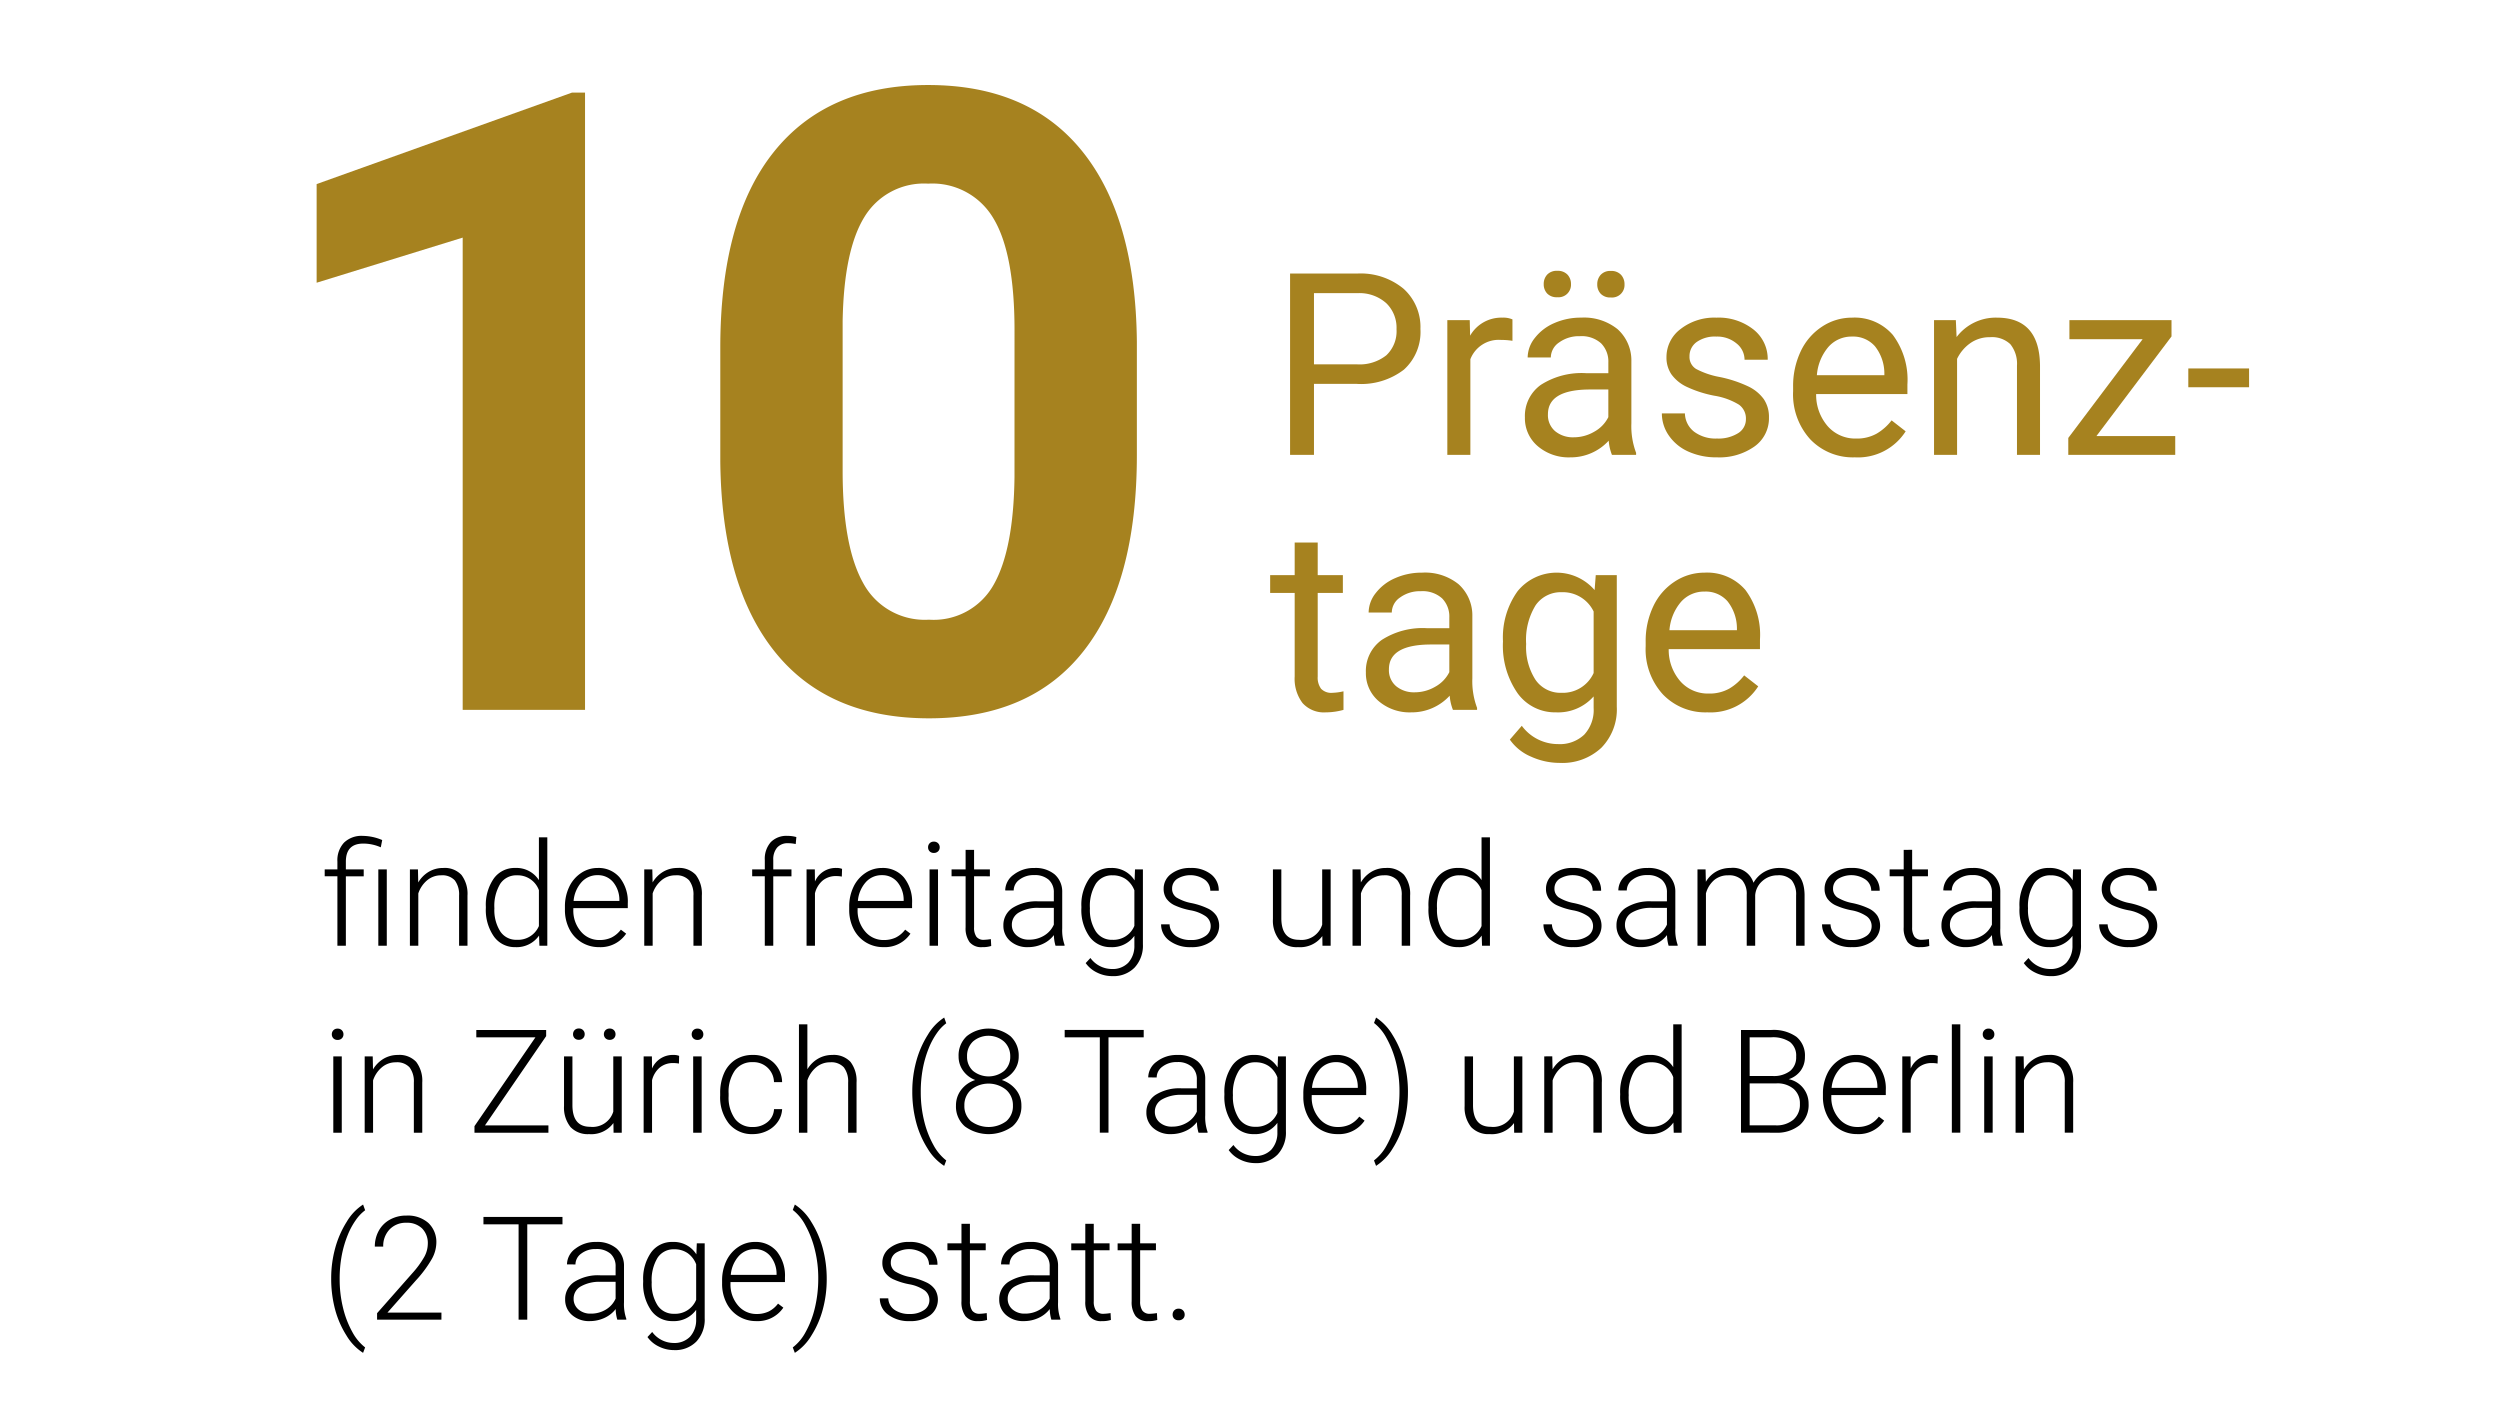
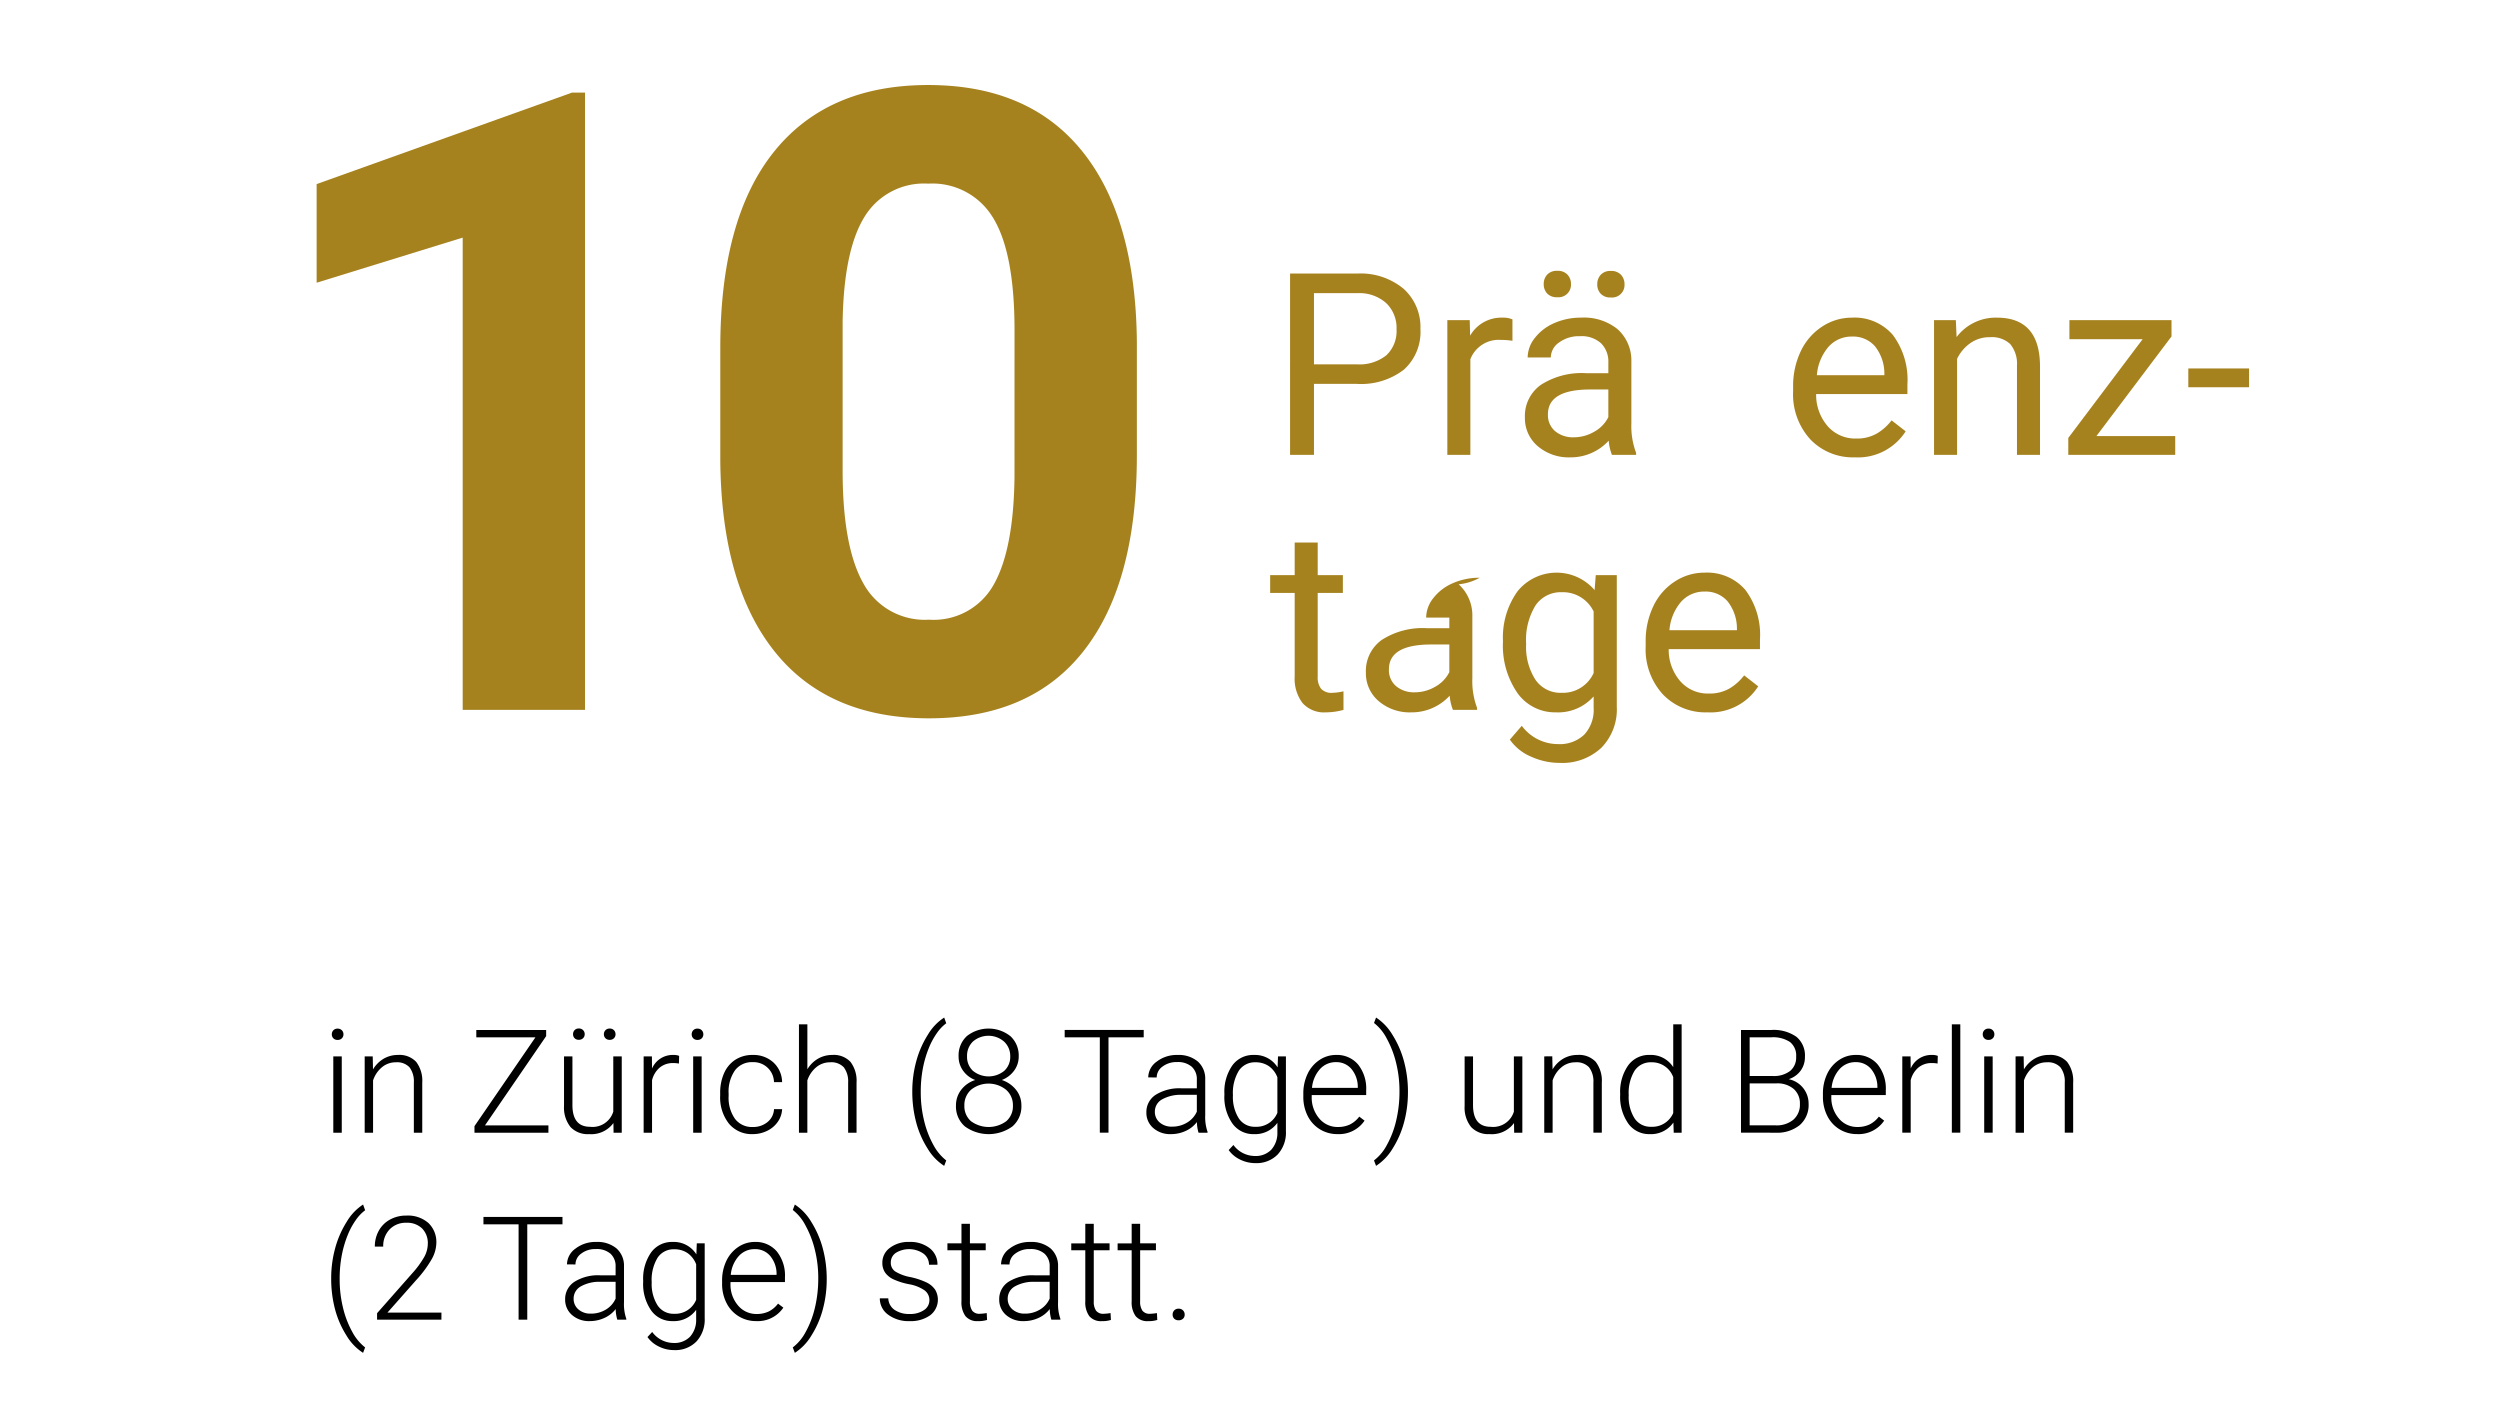
<svg xmlns="http://www.w3.org/2000/svg" id="Ebene_1" data-name="Ebene 1" viewBox="0 0 226.772 127.559">
  <defs>
    <style>.cls-1{fill:#a6821f;}</style>
  </defs>
  <title>cas-dce_</title>
  <path class="cls-1" d="M53.068,64.391H41.97V21.554l-13.248,4.091V16.697L51.878,8.402h1.19Z" />
  <path class="cls-1" d="M103.124,41.273q0,11.597-4.8,17.741-4.801,6.144-14.055,6.144-9.14,0-13.978-6.028Q65.452,53.102,65.337,41.85v-10.292q0-11.711,4.858-17.779,4.857-6.067,13.997-6.067,9.138,0,13.978,6.01,4.839,6.01,4.954,17.262ZM92.026,29.958q0-6.957-1.901-10.128a6.423,6.423,0,0,0-5.933-3.172,6.311,6.311,0,0,0-5.779,3.018q-1.863,3.018-1.978,9.437V42.72q0,6.841,1.862,10.167a6.337,6.337,0,0,0,5.971,3.324,6.233,6.233,0,0,0,5.875-3.189q1.804-3.19,1.881-9.764Z" />
-   <path d="M30.605,85.786V79.488h-1.152v-.627h1.152v-.71a2.345,2.345,0,0,1,.602-1.718,2.273,2.273,0,0,1,1.696-.611,4.59,4.59,0,0,1,1.766.378l-.128.659a3.95,3.95,0,0,0-1.587-.339q-1.581,0-1.581,1.645v.698H32.992v.627H31.373v6.298Zm4.48,0h-.768V78.861h.768Zm2.827-6.925.026,1.184a2.749,2.749,0,0,1,.973-.976,2.528,2.528,0,0,1,1.286-.336,2.077,2.077,0,0,1,1.658.627,2.83,2.83,0,0,1,.55,1.882v4.544h-.762V81.235A2.116,2.116,0,0,0,41.25,79.853a1.542,1.542,0,0,0-1.238-.454,1.937,1.937,0,0,0-1.258.445,2.606,2.606,0,0,0-.81,1.2v4.742h-.762V78.861Zm6.159,3.398a4.174,4.174,0,0,1,.72-2.57,2.318,2.318,0,0,1,1.955-.957,2.408,2.408,0,0,1,2.138,1.107V75.955h.762v9.831h-.717l-.032-.922a2.473,2.473,0,0,1-2.163,1.05,2.309,2.309,0,0,1-1.93-.963,4.195,4.195,0,0,1-.733-2.602Zm.774.134a3.61,3.61,0,0,0,.531,2.09,1.718,1.718,0,0,0,1.498.765,2.061,2.061,0,0,0,2.01-1.248V80.749a2.046,2.046,0,0,0-1.997-1.35,1.739,1.739,0,0,0-1.504.758A3.859,3.859,0,0,0,44.846,82.394Zm11.953,2.298A2.794,2.794,0,0,1,54.348,85.914a3.005,3.005,0,0,1-1.597-.435,2.965,2.965,0,0,1-1.11-1.213,3.78,3.78,0,0,1-.397-1.744v-.275a4.074,4.074,0,0,1,.387-1.798,3.081,3.081,0,0,1,1.078-1.258,2.661,2.661,0,0,1,1.498-.458,2.501,2.501,0,0,1,2,.861,3.492,3.492,0,0,1,.739,2.352v.429H52.006v.147a2.899,2.899,0,0,0,.675,1.962,2.148,2.148,0,0,0,1.699.784,2.494,2.494,0,0,0,1.085-.224,2.405,2.405,0,0,0,.854-.717l.48.365Zm-2.592-5.306a1.915,1.915,0,0,0-1.456.634,2.927,2.927,0,0,0-.72,1.702h4.154v-.083a2.542,2.542,0,0,0-.57-1.626A1.765,1.765,0,0,0,54.207,79.386Zm4.965-.525.026,1.184a2.75,2.75,0,0,1,.973-.976,2.528,2.528,0,0,1,1.286-.336,2.077,2.077,0,0,1,1.658.627,2.83,2.83,0,0,1,.55,1.882v4.544h-.762V81.235a2.116,2.116,0,0,0-.394-1.382,1.542,1.542,0,0,0-1.238-.454,1.937,1.937,0,0,0-1.258.445,2.606,2.606,0,0,0-.81,1.2v4.742h-.762V78.861Zm10.202,6.925V79.488H68.229v-.627h1.146v-.838a2.279,2.279,0,0,1,.541-1.632,1.979,1.979,0,0,1,1.507-.57,2.952,2.952,0,0,1,.813.108l-.058.635a2.987,2.987,0,0,0-.698-.077,1.252,1.252,0,0,0-.986.395,1.627,1.627,0,0,0-.352,1.12v.86h1.651v.627H70.142v6.298Zm6.988-6.272a2.869,2.869,0,0,0-.518-.045,1.871,1.871,0,0,0-1.213.4A2.191,2.191,0,0,0,73.924,81.031v4.755h-.762V78.861h.749l.013,1.101a2.037,2.037,0,0,1,1.952-1.229,1.261,1.261,0,0,1,.506.083Zm6.224,5.178a2.794,2.794,0,0,1-2.451,1.222,3.005,3.005,0,0,1-1.597-.435A2.965,2.965,0,0,1,77.428,84.266a3.78,3.78,0,0,1-.397-1.744v-.275a4.074,4.074,0,0,1,.387-1.798,3.081,3.081,0,0,1,1.078-1.258,2.661,2.661,0,0,1,1.498-.458,2.501,2.501,0,0,1,2,.861,3.492,3.492,0,0,1,.739,2.352v.429H77.793v.147a2.899,2.899,0,0,0,.675,1.962,2.148,2.148,0,0,0,1.699.784,2.494,2.494,0,0,0,1.085-.224,2.405,2.405,0,0,0,.854-.717l.48.365Zm-2.592-5.306a1.914,1.914,0,0,0-1.456.634,2.927,2.927,0,0,0-.72,1.702h4.154v-.083a2.542,2.542,0,0,0-.57-1.626A1.765,1.765,0,0,0,79.994,79.386Zm4.191-2.525a.513.513,0,0,1,.141-.366.502.502,0,0,1,.384-.15.513.513,0,0,1,.387.15.507.507,0,0,1,.144.366.496.496,0,0,1-.144.362.518.518,0,0,1-.387.146.507.507,0,0,1-.384-.146A.502.502,0,0,1,84.185,76.861Zm.902,8.925h-.768V78.861h.768ZM88.357,77.088v1.773h1.434v.627H88.357v4.62a1.446,1.446,0,0,0,.208.859.806.806,0,0,0,.694.282,4.761,4.761,0,0,0,.621-.064l.032.622a2.505,2.505,0,0,1-.819.108,1.366,1.366,0,0,1-1.146-.458,2.153,2.153,0,0,1-.358-1.347V79.488H86.315v-.627H87.589V77.088ZM95.745,85.786a3.621,3.621,0,0,1-.147-.966,2.67,2.67,0,0,1-1.027.81,3.147,3.147,0,0,1-1.322.285,2.321,2.321,0,0,1-1.616-.557,1.814,1.814,0,0,1-.618-1.408,1.853,1.853,0,0,1,.842-1.6,4.044,4.044,0,0,1,2.346-.589h1.389v-.787a1.517,1.517,0,0,0-.458-1.168,1.892,1.892,0,0,0-1.334-.426,2.089,2.089,0,0,0-1.325.41,1.217,1.217,0,0,0-.525.986l-.768-.006a1.781,1.781,0,0,1,.768-1.43,2.957,2.957,0,0,1,1.888-.605,2.698,2.698,0,0,1,1.827.579,2.079,2.079,0,0,1,.688,1.616V84.205a4.064,4.064,0,0,0,.211,1.504v.077Zm-2.406-.55a2.571,2.571,0,0,0,1.373-.371,2.184,2.184,0,0,0,.88-.992V82.349H94.222a3.432,3.432,0,0,0-1.792.419,1.258,1.258,0,0,0-.646,1.117,1.238,1.238,0,0,0,.432.966A1.628,1.628,0,0,0,93.339,85.235Zm4.753-2.976a4.169,4.169,0,0,1,.72-2.576,2.323,2.323,0,0,1,1.955-.95,2.408,2.408,0,0,1,2.15,1.126l.038-.998h.717V85.645a2.933,2.933,0,0,1-.749,2.118,2.679,2.679,0,0,1-2.029.781,3.082,3.082,0,0,1-1.379-.323,2.678,2.678,0,0,1-1.034-.861l.429-.461a2.426,2.426,0,0,0,1.933.998,1.966,1.966,0,0,0,1.498-.566,2.257,2.257,0,0,0,.557-1.571v-.87a2.475,2.475,0,0,1-2.144,1.024,2.309,2.309,0,0,1-1.933-.96,4.183,4.183,0,0,1-.73-2.592Zm.774.134a3.61,3.61,0,0,0,.531,2.09,1.718,1.718,0,0,0,1.498.765,2.047,2.047,0,0,0,2.003-1.267V80.762a2.185,2.185,0,0,0-.774-1.014,2.089,2.089,0,0,0-1.216-.349,1.739,1.739,0,0,0-1.504.758A3.859,3.859,0,0,0,98.866,82.394Zm10.955,1.632a1.091,1.091,0,0,0-.458-.915,3.531,3.531,0,0,0-1.379-.541,6.218,6.218,0,0,1-1.43-.448,1.905,1.905,0,0,1-.755-.618,1.541,1.541,0,0,1-.246-.883,1.648,1.648,0,0,1,.685-1.354,2.766,2.766,0,0,1,1.754-.534,2.848,2.848,0,0,1,1.859.573,1.838,1.838,0,0,1,.701,1.494h-.768a1.24,1.24,0,0,0-.509-1.011,2.297,2.297,0,0,0-2.496-.067,1.037,1.037,0,0,0-.458.874.944.944,0,0,0,.381.803,4.025,4.025,0,0,0,1.389.522,6.53,6.53,0,0,1,1.51.506,1.957,1.957,0,0,1,.746.646,1.778,1.778,0,0,1-.464,2.317,3.021,3.021,0,0,1-1.846.525,3.102,3.102,0,0,1-1.962-.586,1.802,1.802,0,0,1-.752-1.482h.768a1.331,1.331,0,0,0,.566,1.046,2.315,2.315,0,0,0,1.379.374,2.176,2.176,0,0,0,1.293-.352A1.056,1.056,0,0,0,109.821,84.026Zm10.125.883a2.489,2.489,0,0,1-2.208,1.005,2.142,2.142,0,0,1-1.683-.643,2.817,2.817,0,0,1-.589-1.904V78.861h.762v4.41q0,1.978,1.6,1.978a1.961,1.961,0,0,0,2.106-1.376V78.861h.768v6.925h-.742Zm3.471-6.048.026,1.184a2.75,2.75,0,0,1,.973-.976,2.528,2.528,0,0,1,1.286-.336,2.077,2.077,0,0,1,1.658.627,2.83,2.83,0,0,1,.55,1.882v4.544H127.148V81.235a2.116,2.116,0,0,0-.394-1.382,1.542,1.542,0,0,0-1.238-.454,1.937,1.937,0,0,0-1.258.445,2.606,2.606,0,0,0-.81,1.2v4.742h-.762V78.861Zm6.159,3.398a4.174,4.174,0,0,1,.72-2.57,2.318,2.318,0,0,1,1.955-.957,2.408,2.408,0,0,1,2.138,1.107V75.955h.762v9.831h-.717l-.032-.922a2.473,2.473,0,0,1-2.163,1.05,2.309,2.309,0,0,1-1.93-.963,4.195,4.195,0,0,1-.733-2.602Zm.774.134a3.61,3.61,0,0,0,.531,2.09,1.718,1.718,0,0,0,1.498.765,2.061,2.061,0,0,0,2.01-1.248V80.749a2.046,2.046,0,0,0-1.997-1.35,1.739,1.739,0,0,0-1.504.758A3.859,3.859,0,0,0,130.35,82.394Zm14.153,1.632a1.091,1.091,0,0,0-.458-.915,3.531,3.531,0,0,0-1.379-.541,6.218,6.218,0,0,1-1.43-.448,1.905,1.905,0,0,1-.755-.618,1.541,1.541,0,0,1-.246-.883,1.648,1.648,0,0,1,.685-1.354,2.766,2.766,0,0,1,1.754-.534,2.848,2.848,0,0,1,1.859.573,1.838,1.838,0,0,1,.701,1.494h-.768a1.24,1.24,0,0,0-.509-1.011,2.297,2.297,0,0,0-2.496-.067,1.037,1.037,0,0,0-.458.874.944.944,0,0,0,.381.803,4.025,4.025,0,0,0,1.389.522,6.53,6.53,0,0,1,1.51.506,1.957,1.957,0,0,1,.746.646,1.778,1.778,0,0,1-.464,2.317,3.021,3.021,0,0,1-1.846.525,3.102,3.102,0,0,1-1.962-.586,1.802,1.802,0,0,1-.752-1.482h.768a1.331,1.331,0,0,0,.566,1.046,2.315,2.315,0,0,0,1.379.374,2.176,2.176,0,0,0,1.293-.352A1.056,1.056,0,0,0,144.503,84.026Zm6.856,1.76a3.621,3.621,0,0,1-.147-.966,2.67,2.67,0,0,1-1.027.81,3.148,3.148,0,0,1-1.322.285,2.321,2.321,0,0,1-1.616-.557,1.814,1.814,0,0,1-.618-1.408,1.853,1.853,0,0,1,.842-1.6,4.044,4.044,0,0,1,2.346-.589h1.389v-.787a1.517,1.517,0,0,0-.458-1.168,1.892,1.892,0,0,0-1.334-.426,2.089,2.089,0,0,0-1.325.41,1.217,1.217,0,0,0-.525.986l-.768-.006a1.781,1.781,0,0,1,.768-1.43,2.957,2.957,0,0,1,1.888-.605,2.698,2.698,0,0,1,1.827.579,2.079,2.079,0,0,1,.688,1.616V84.205a4.064,4.064,0,0,0,.211,1.504v.077Zm-2.406-.55a2.571,2.571,0,0,0,1.373-.371,2.184,2.184,0,0,0,.88-.992V82.349h-1.37a3.432,3.432,0,0,0-1.792.419,1.258,1.258,0,0,0-.646,1.117,1.238,1.238,0,0,0,.432.966A1.628,1.628,0,0,0,148.953,85.235Zm5.758-6.375.026,1.126a2.564,2.564,0,0,1,.96-.941,2.633,2.633,0,0,1,1.28-.314,1.943,1.943,0,0,1,2.08,1.344,2.6,2.6,0,0,1,.992-.995,2.748,2.748,0,0,1,1.37-.349q2.227,0,2.272,2.432v4.621h-.768V81.222a2.064,2.064,0,0,0-.4-1.376,1.629,1.629,0,0,0-1.283-.448,2.04,2.04,0,0,0-1.395.534,1.888,1.888,0,0,0-.634,1.27v4.582h-.768V81.165a1.897,1.897,0,0,0-.419-1.328,1.669,1.669,0,0,0-1.27-.438,1.932,1.932,0,0,0-1.242.413,2.421,2.421,0,0,0-.768,1.226v4.749h-.768V78.861Zm15.063,5.165a1.091,1.091,0,0,0-.458-.915,3.531,3.531,0,0,0-1.379-.541,6.218,6.218,0,0,1-1.43-.448,1.905,1.905,0,0,1-.755-.618,1.541,1.541,0,0,1-.246-.883,1.648,1.648,0,0,1,.685-1.354,2.766,2.766,0,0,1,1.754-.534,2.848,2.848,0,0,1,1.859.573,1.838,1.838,0,0,1,.701,1.494h-.768a1.24,1.24,0,0,0-.509-1.011,2.297,2.297,0,0,0-2.496-.067,1.037,1.037,0,0,0-.458.874.944.944,0,0,0,.381.803,4.025,4.025,0,0,0,1.389.522,6.53,6.53,0,0,1,1.51.506,1.957,1.957,0,0,1,.746.646,1.778,1.778,0,0,1-.464,2.317,3.021,3.021,0,0,1-1.846.525,3.102,3.102,0,0,1-1.962-.586,1.802,1.802,0,0,1-.752-1.482h.768a1.331,1.331,0,0,0,.566,1.046,2.315,2.315,0,0,0,1.379.374,2.176,2.176,0,0,0,1.293-.352A1.056,1.056,0,0,0,169.774,84.026Zm3.675-6.938v1.773h1.434v.627h-1.434v4.62a1.446,1.446,0,0,0,.208.859.806.806,0,0,0,.694.282,4.761,4.761,0,0,0,.621-.064l.032.622a2.505,2.505,0,0,1-.819.108,1.366,1.366,0,0,1-1.146-.458,2.154,2.154,0,0,1-.358-1.347V79.488H171.408v-.627h1.274V77.088Zm7.388,8.698a3.621,3.621,0,0,1-.147-.966,2.67,2.67,0,0,1-1.027.81,3.147,3.147,0,0,1-1.322.285,2.321,2.321,0,0,1-1.616-.557,1.814,1.814,0,0,1-.618-1.408,1.853,1.853,0,0,1,.842-1.6,4.044,4.044,0,0,1,2.346-.589h1.389v-.787a1.517,1.517,0,0,0-.458-1.168,1.892,1.892,0,0,0-1.334-.426,2.089,2.089,0,0,0-1.325.41,1.217,1.217,0,0,0-.525.986l-.768-.006a1.781,1.781,0,0,1,.768-1.43,2.957,2.957,0,0,1,1.888-.605,2.698,2.698,0,0,1,1.827.579,2.079,2.079,0,0,1,.688,1.616V84.205a4.064,4.064,0,0,0,.211,1.504v.077Zm-2.406-.55a2.571,2.571,0,0,0,1.373-.371,2.184,2.184,0,0,0,.88-.992V82.349h-1.37a3.432,3.432,0,0,0-1.792.419,1.258,1.258,0,0,0-.646,1.117,1.238,1.238,0,0,0,.432.966A1.628,1.628,0,0,0,178.432,85.235Zm4.753-2.976a4.169,4.169,0,0,1,.72-2.576,2.323,2.323,0,0,1,1.955-.95,2.408,2.408,0,0,1,2.15,1.126l.038-.998h.717V85.645a2.933,2.933,0,0,1-.749,2.118,2.679,2.679,0,0,1-2.029.781A3.082,3.082,0,0,1,184.609,88.221a2.678,2.678,0,0,1-1.034-.861l.429-.461a2.426,2.426,0,0,0,1.933.998,1.966,1.966,0,0,0,1.498-.566,2.257,2.257,0,0,0,.557-1.571v-.87a2.475,2.475,0,0,1-2.144,1.024,2.309,2.309,0,0,1-1.933-.96,4.183,4.183,0,0,1-.73-2.592Zm.774.134a3.61,3.61,0,0,0,.531,2.09,1.718,1.718,0,0,0,1.498.765A2.047,2.047,0,0,0,187.992,83.981V80.762a2.185,2.185,0,0,0-.774-1.014,2.089,2.089,0,0,0-1.216-.349,1.739,1.739,0,0,0-1.504.758A3.859,3.859,0,0,0,183.959,82.394Zm10.955,1.632a1.091,1.091,0,0,0-.458-.915,3.531,3.531,0,0,0-1.379-.541,6.218,6.218,0,0,1-1.43-.448,1.905,1.905,0,0,1-.755-.618,1.541,1.541,0,0,1-.246-.883,1.648,1.648,0,0,1,.685-1.354,2.766,2.766,0,0,1,1.754-.534,2.848,2.848,0,0,1,1.859.573,1.838,1.838,0,0,1,.701,1.494h-.768a1.24,1.24,0,0,0-.509-1.011,2.297,2.297,0,0,0-2.496-.067,1.037,1.037,0,0,0-.458.874.944.944,0,0,0,.381.803,4.025,4.025,0,0,0,1.389.522,6.53,6.53,0,0,1,1.51.506,1.957,1.957,0,0,1,.746.646,1.778,1.778,0,0,1-.464,2.317,3.021,3.021,0,0,1-1.846.525,3.102,3.102,0,0,1-1.962-.586,1.802,1.802,0,0,1-.752-1.482h.768a1.331,1.331,0,0,0,.566,1.046,2.315,2.315,0,0,0,1.379.374,2.176,2.176,0,0,0,1.293-.352A1.056,1.056,0,0,0,194.914,84.026Z" />
  <path d="M30.099,93.822a.513.513,0,0,1,.141-.366.502.502,0,0,1,.384-.15.513.513,0,0,1,.387.15.507.507,0,0,1,.144.366.496.496,0,0,1-.144.362.518.518,0,0,1-.387.146.507.507,0,0,1-.384-.146A.502.502,0,0,1,30.099,93.822Zm.902,8.925h-.768V95.822h.768Zm2.808-6.925.026,1.184a2.75,2.75,0,0,1,.973-.976,2.528,2.528,0,0,1,1.286-.336,2.077,2.077,0,0,1,1.658.627,2.83,2.83,0,0,1,.55,1.882v4.544h-.762V98.196a2.116,2.116,0,0,0-.394-1.382,1.542,1.542,0,0,0-1.238-.454,1.937,1.937,0,0,0-1.258.445,2.606,2.606,0,0,0-.81,1.2v4.742H33.08V95.822Zm10.183,6.259h5.754v.666H43.039v-.595l5.53-8.058H43.205v-.666h6.336v.558Zm11.65-.211a2.489,2.489,0,0,1-2.208,1.005,2.142,2.142,0,0,1-1.683-.643,2.817,2.817,0,0,1-.589-1.904V95.822h.762v4.41q0,1.978,1.6,1.978a1.961,1.961,0,0,0,2.106-1.376V95.822h.768v6.925h-.742Zm-3.661-8.058a.525.525,0,0,1,.138-.368.499.499,0,0,1,.387-.15.504.504,0,0,1,.531.518.493.493,0,0,1-.144.358.517.517,0,0,1-.387.147.489.489,0,0,1-.525-.506Zm2.797.006a.519.519,0,0,1,.141-.368.501.501,0,0,1,.384-.15.509.509,0,0,1,.39.15.519.519,0,0,1,.141.368.5.5,0,0,1-.141.358.514.514,0,0,1-.39.147.506.506,0,0,1-.384-.147A.499.499,0,0,1,54.778,93.819Zm6.806,2.656a2.869,2.869,0,0,0-.518-.045,1.871,1.871,0,0,0-1.213.4,2.191,2.191,0,0,0-.707,1.162v4.755h-.762V95.822h.749l.013,1.101a2.037,2.037,0,0,1,1.952-1.229,1.261,1.261,0,0,1,.506.083Zm1.159-2.653a.513.513,0,0,1,.141-.366.502.502,0,0,1,.384-.15.513.513,0,0,1,.387.15.507.507,0,0,1,.144.366.496.496,0,0,1-.144.362.518.518,0,0,1-.387.146.507.507,0,0,1-.384-.146A.502.502,0,0,1,62.743,93.822Zm.902,8.925h-.768V95.822h.768Zm4.638-.518a2.023,2.023,0,0,0,1.341-.451,1.588,1.588,0,0,0,.586-1.168h.736a2.169,2.169,0,0,1-.397,1.155,2.485,2.485,0,0,1-.97.816,2.923,2.923,0,0,1-1.296.294,2.675,2.675,0,0,1-2.16-.947,3.829,3.829,0,0,1-.797-2.547v-.23a4.328,4.328,0,0,1,.358-1.811,2.762,2.762,0,0,1,1.027-1.216,2.836,2.836,0,0,1,1.565-.429,2.671,2.671,0,0,1,1.878.678,2.474,2.474,0,0,1,.79,1.786h-.736a1.853,1.853,0,0,0-1.933-1.811,1.909,1.909,0,0,0-1.61.749,3.388,3.388,0,0,0-.573,2.099v.224A3.312,3.312,0,0,0,66.668,101.486,1.922,1.922,0,0,0,68.284,102.228ZM73.236,96.993a2.705,2.705,0,0,1,.966-.96,2.532,2.532,0,0,1,1.286-.339,2.077,2.077,0,0,1,1.658.627,2.83,2.83,0,0,1,.55,1.882v4.544h-.762V98.196a2.116,2.116,0,0,0-.394-1.382,1.542,1.542,0,0,0-1.238-.454,1.937,1.937,0,0,0-1.258.445,2.606,2.606,0,0,0-.81,1.2v4.742h-.762V92.916H73.236Zm9.517,1.99a10.259,10.259,0,0,1,.358-2.71A8.781,8.781,0,0,1,84.161,93.867a4.688,4.688,0,0,1,1.485-1.565l.186.518a3.779,3.779,0,0,0-.838.877,6.656,6.656,0,0,0-.742,1.37,9.874,9.874,0,0,0-.528,1.782,11.29,11.29,0,0,0-.202,2.243,10.726,10.726,0,0,0,.304,2.573,8.629,8.629,0,0,0,.835,2.179,4.43,4.43,0,0,0,1.171,1.418l-.186.493a4.749,4.749,0,0,1-1.504-1.571,8.506,8.506,0,0,1-1.04-2.387A10.838,10.838,0,0,1,82.753,98.984Zm9.653-3.155a2.128,2.128,0,0,1-.422,1.296,2.458,2.458,0,0,1-1.114.842,2.728,2.728,0,0,1,1.293.89,2.224,2.224,0,0,1,.486,1.421,2.377,2.377,0,0,1-.813,1.898,3.671,3.671,0,0,1-4.31.003,2.378,2.378,0,0,1-.81-1.901,2.291,2.291,0,0,1,.467-1.414,2.595,2.595,0,0,1,1.28-.896A2.378,2.378,0,0,1,87.363,97.124a2.173,2.173,0,0,1-.41-1.296A2.381,2.381,0,0,1,87.699,93.985a3.186,3.186,0,0,1,3.955.006A2.375,2.375,0,0,1,92.406,95.828Zm-.525,4.454a1.841,1.841,0,0,0-.621-1.43,2.537,2.537,0,0,0-3.168-.01,1.842,1.842,0,0,0-.614,1.44,1.8,1.8,0,0,0,.595,1.418,2.705,2.705,0,0,0,3.206.003A1.789,1.789,0,0,0,91.881,100.283Zm-.243-4.461a1.779,1.779,0,0,0-.554-1.334,2.16,2.16,0,0,0-2.822-.019,1.783,1.783,0,0,0-.541,1.354,1.709,1.709,0,0,0,.541,1.318,2.248,2.248,0,0,0,2.829-.003A1.702,1.702,0,0,0,91.638,95.822Zm12.106-1.728h-3.194v8.653h-.787v-8.653H96.576v-.666h7.168Zm4.973,8.653a3.621,3.621,0,0,1-.147-.966,2.67,2.67,0,0,1-1.027.81,3.148,3.148,0,0,1-1.322.285,2.321,2.321,0,0,1-1.616-.557,1.814,1.814,0,0,1-.618-1.408,1.853,1.853,0,0,1,.842-1.6,4.044,4.044,0,0,1,2.346-.589H108.564v-.787a1.517,1.517,0,0,0-.458-1.168,1.892,1.892,0,0,0-1.334-.426,2.089,2.089,0,0,0-1.325.41,1.217,1.217,0,0,0-.525.986l-.768-.006a1.781,1.781,0,0,1,.768-1.43,2.957,2.957,0,0,1,1.888-.605,2.698,2.698,0,0,1,1.827.579,2.079,2.079,0,0,1,.688,1.616V101.166a4.064,4.064,0,0,0,.211,1.504v.077Zm-2.406-.55a2.571,2.571,0,0,0,1.373-.371,2.184,2.184,0,0,0,.88-.992V99.31h-1.37a3.432,3.432,0,0,0-1.792.419,1.258,1.258,0,0,0-.646,1.117,1.238,1.238,0,0,0,.432.966A1.628,1.628,0,0,0,106.311,102.196Zm4.753-2.976a4.169,4.169,0,0,1,.72-2.576,2.323,2.323,0,0,1,1.955-.95,2.409,2.409,0,0,1,2.15,1.126l.038-.998h.717V102.606a2.933,2.933,0,0,1-.749,2.118,2.679,2.679,0,0,1-2.029.781,3.082,3.082,0,0,1-1.379-.323,2.678,2.678,0,0,1-1.034-.861l.429-.461a2.426,2.426,0,0,0,1.933.998,1.966,1.966,0,0,0,1.498-.566,2.257,2.257,0,0,0,.557-1.571v-.87a2.475,2.475,0,0,1-2.144,1.024,2.309,2.309,0,0,1-1.933-.96,4.183,4.183,0,0,1-.73-2.592Zm.774.134a3.61,3.61,0,0,0,.531,2.09,1.718,1.718,0,0,0,1.498.765,2.047,2.047,0,0,0,2.003-1.267V97.723a2.185,2.185,0,0,0-.774-1.014,2.089,2.089,0,0,0-1.216-.349,1.739,1.739,0,0,0-1.504.758A3.859,3.859,0,0,0,111.839,99.355Zm11.94,2.298a2.794,2.794,0,0,1-2.451,1.222,3.005,3.005,0,0,1-1.597-.435,2.965,2.965,0,0,1-1.11-1.213,3.78,3.78,0,0,1-.397-1.744v-.275a4.074,4.074,0,0,1,.387-1.798,3.081,3.081,0,0,1,1.078-1.258,2.661,2.661,0,0,1,1.498-.458,2.501,2.501,0,0,1,2,.861,3.492,3.492,0,0,1,.739,2.352v.429h-4.941v.147a2.899,2.899,0,0,0,.675,1.962,2.148,2.148,0,0,0,1.699.784,2.494,2.494,0,0,0,1.085-.224,2.405,2.405,0,0,0,.854-.717l.48.365Zm-2.592-5.306a1.915,1.915,0,0,0-1.456.634,2.927,2.927,0,0,0-.72,1.702h4.154v-.083a2.542,2.542,0,0,0-.57-1.626A1.765,1.765,0,0,0,121.187,96.347Zm6.527,2.733a10.433,10.433,0,0,1-.349,2.71,8.574,8.574,0,0,1-1.034,2.384,4.78,4.78,0,0,1-1.51,1.581l-.186-.493a4.249,4.249,0,0,0,1.162-1.389,8.551,8.551,0,0,0,.842-2.192,11.378,11.378,0,0,0,.307-2.717,10.529,10.529,0,0,0-.307-2.557,8.941,8.941,0,0,0-.848-2.202,4.258,4.258,0,0,0-1.155-1.411l.186-.493a4.802,4.802,0,0,1,1.491,1.574,8.747,8.747,0,0,1,1.043,2.4A10.647,10.647,0,0,1,127.714,99.08Zm9.621,2.79a2.489,2.489,0,0,1-2.208,1.005,2.142,2.142,0,0,1-1.683-.643,2.817,2.817,0,0,1-.589-1.904V95.822h.762v4.41q0,1.978,1.6,1.978a1.961,1.961,0,0,0,2.106-1.376V95.822h.768v6.925h-.742Zm3.471-6.048.026,1.184a2.75,2.75,0,0,1,.973-.976,2.528,2.528,0,0,1,1.286-.336,2.077,2.077,0,0,1,1.658.627,2.83,2.83,0,0,1,.55,1.882v4.544h-.762V98.196a2.116,2.116,0,0,0-.394-1.382,1.542,1.542,0,0,0-1.238-.454,1.937,1.937,0,0,0-1.258.445,2.606,2.606,0,0,0-.81,1.2v4.742H140.077V95.822Zm6.159,3.398a4.174,4.174,0,0,1,.72-2.57,2.318,2.318,0,0,1,1.955-.957,2.408,2.408,0,0,1,2.138,1.107V92.916h.762v9.831h-.717l-.032-.922a2.473,2.473,0,0,1-2.163,1.05,2.309,2.309,0,0,1-1.93-.963,4.195,4.195,0,0,1-.733-2.602Zm.774.134a3.61,3.61,0,0,0,.531,2.09,1.718,1.718,0,0,0,1.498.765,2.061,2.061,0,0,0,2.01-1.248V97.71a2.046,2.046,0,0,0-1.997-1.35,1.739,1.739,0,0,0-1.504.758A3.859,3.859,0,0,0,147.74,99.355Zm10.185,3.392V93.428H160.677a3.582,3.582,0,0,1,2.272.618,2.192,2.192,0,0,1,.774,1.822,2.065,2.065,0,0,1-.394,1.258,2.149,2.149,0,0,1-1.078.765,2.257,2.257,0,0,1,1.805,2.232,2.422,2.422,0,0,1-.797,1.929,3.266,3.266,0,0,1-2.218.694Zm.787-5.139h2.15a2.416,2.416,0,0,0,1.526-.465,1.586,1.586,0,0,0,.541-1.298,1.558,1.558,0,0,0-.56-1.324,2.78,2.78,0,0,0-1.693-.426h-1.965Zm0,.666v3.808h2.362a2.36,2.36,0,0,0,1.603-.514,1.792,1.792,0,0,0,.592-1.428,1.729,1.729,0,0,0-.566-1.364,2.278,2.278,0,0,0-1.565-.502Zm12.201,3.379a2.794,2.794,0,0,1-2.451,1.222,3.005,3.005,0,0,1-1.597-.435,2.965,2.965,0,0,1-1.11-1.213,3.78,3.78,0,0,1-.397-1.744v-.275a4.074,4.074,0,0,1,.387-1.798,3.081,3.081,0,0,1,1.078-1.258,2.661,2.661,0,0,1,1.498-.458,2.501,2.501,0,0,1,2,.861,3.492,3.492,0,0,1,.739,2.352v.429h-4.941v.147a2.899,2.899,0,0,0,.675,1.962,2.148,2.148,0,0,0,1.699.784,2.494,2.494,0,0,0,1.085-.224,2.405,2.405,0,0,0,.854-.717l.48.365Zm-2.592-5.306a1.914,1.914,0,0,0-1.456.634,2.927,2.927,0,0,0-.72,1.702h4.154v-.083a2.542,2.542,0,0,0-.57-1.626A1.765,1.765,0,0,0,168.322,96.347Zm7.436.128a2.869,2.869,0,0,0-.518-.045,1.871,1.871,0,0,0-1.213.4,2.191,2.191,0,0,0-.707,1.162v4.755h-.762V95.822h.749l.013,1.101a2.037,2.037,0,0,1,1.952-1.229,1.261,1.261,0,0,1,.506.083Zm2.062,6.272h-.768V92.916h.768Zm2.034-8.925a.513.513,0,0,1,.141-.366.502.502,0,0,1,.384-.15.513.513,0,0,1,.387.15.507.507,0,0,1,.144.366.496.496,0,0,1-.144.362.518.518,0,0,1-.387.146.507.507,0,0,1-.384-.146A.502.502,0,0,1,179.853,93.822Zm.902,8.925h-.768V95.822h.768Zm2.808-6.925.026,1.184a2.75,2.75,0,0,1,.973-.976,2.528,2.528,0,0,1,1.286-.336,2.077,2.077,0,0,1,1.658.627,2.83,2.83,0,0,1,.55,1.882v4.544h-.762V98.196a2.116,2.116,0,0,0-.394-1.382,1.542,1.542,0,0,0-1.238-.454,1.937,1.937,0,0,0-1.258.445,2.607,2.607,0,0,0-.81,1.2v4.742h-.762V95.822Z" />
  <path d="M30.042,115.945A10.259,10.259,0,0,1,30.4,113.234a8.78,8.78,0,0,1,1.05-2.406,4.688,4.688,0,0,1,1.485-1.565l.186.518a3.779,3.779,0,0,0-.838.877,6.657,6.657,0,0,0-.742,1.37,9.874,9.874,0,0,0-.528,1.782,11.29,11.29,0,0,0-.202,2.243,10.725,10.725,0,0,0,.304,2.573,8.629,8.629,0,0,0,.835,2.179A4.429,4.429,0,0,0,33.12,122.223l-.186.493a4.748,4.748,0,0,1-1.504-1.571,8.506,8.506,0,0,1-1.04-2.387A10.838,10.838,0,0,1,30.042,115.945Zm9.999,3.763H34.204V119.119l3.194-3.622a8.384,8.384,0,0,0,1.101-1.51,2.518,2.518,0,0,0,.307-1.158,1.883,1.883,0,0,0-.518-1.398,1.936,1.936,0,0,0-1.427-.515,2.014,2.014,0,0,0-1.52.602,2.157,2.157,0,0,0-.579,1.562h-.762a2.927,2.927,0,0,1,.355-1.434,2.556,2.556,0,0,1,1.011-1.014,3.001,3.001,0,0,1,1.494-.368,2.818,2.818,0,0,1,2,.672,2.382,2.382,0,0,1,.72,1.83,3.107,3.107,0,0,1-.406,1.427,10.612,10.612,0,0,1-1.43,1.933l-2.598,2.938h4.896Zm10.981-8.653H47.828v8.653h-.787v-8.653H43.853v-.666h7.168Zm4.973,8.653a3.621,3.621,0,0,1-.147-.966A2.67,2.67,0,0,1,54.82,119.551a3.148,3.148,0,0,1-1.322.285,2.321,2.321,0,0,1-1.616-.557,1.814,1.814,0,0,1-.618-1.408,1.853,1.853,0,0,1,.842-1.6,4.044,4.044,0,0,1,2.346-.589h1.389v-.787a1.517,1.517,0,0,0-.458-1.168,1.892,1.892,0,0,0-1.334-.426,2.089,2.089,0,0,0-1.325.41,1.217,1.217,0,0,0-.525.986l-.768-.006a1.781,1.781,0,0,1,.768-1.43,2.957,2.957,0,0,1,1.888-.605,2.698,2.698,0,0,1,1.827.579,2.079,2.079,0,0,1,.688,1.616V118.127a4.064,4.064,0,0,0,.211,1.504v.077Zm-2.406-.55a2.571,2.571,0,0,0,1.373-.371,2.184,2.184,0,0,0,.88-.992V116.271H54.471a3.432,3.432,0,0,0-1.792.419,1.258,1.258,0,0,0-.646,1.117,1.238,1.238,0,0,0,.432.966A1.628,1.628,0,0,0,53.588,119.157Zm4.753-2.976a4.169,4.169,0,0,1,.72-2.576,2.323,2.323,0,0,1,1.955-.95,2.408,2.408,0,0,1,2.15,1.126l.038-.998h.717V119.567a2.933,2.933,0,0,1-.749,2.118,2.679,2.679,0,0,1-2.029.781,3.082,3.082,0,0,1-1.379-.323,2.678,2.678,0,0,1-1.034-.861l.429-.461a2.426,2.426,0,0,0,1.933.998,1.966,1.966,0,0,0,1.498-.566,2.257,2.257,0,0,0,.557-1.571v-.87a2.475,2.475,0,0,1-2.144,1.024,2.309,2.309,0,0,1-1.933-.96,4.183,4.183,0,0,1-.73-2.592Zm.774.134a3.61,3.61,0,0,0,.531,2.09,1.718,1.718,0,0,0,1.498.765A2.047,2.047,0,0,0,63.148,117.903v-3.219a2.185,2.185,0,0,0-.774-1.014,2.089,2.089,0,0,0-1.216-.349,1.739,1.739,0,0,0-1.504.758A3.859,3.859,0,0,0,59.116,116.316Zm11.94,2.298a2.794,2.794,0,0,1-2.451,1.222,3.005,3.005,0,0,1-1.597-.435,2.965,2.965,0,0,1-1.11-1.213,3.78,3.78,0,0,1-.397-1.744v-.275a4.074,4.074,0,0,1,.387-1.798,3.081,3.081,0,0,1,1.078-1.258,2.661,2.661,0,0,1,1.498-.458,2.501,2.501,0,0,1,2,.861,3.492,3.492,0,0,1,.739,2.352v.429H66.262v.147a2.899,2.899,0,0,0,.675,1.962,2.148,2.148,0,0,0,1.699.784,2.494,2.494,0,0,0,1.085-.224,2.405,2.405,0,0,0,.854-.717l.48.365Zm-2.592-5.306a1.914,1.914,0,0,0-1.456.634,2.927,2.927,0,0,0-.72,1.702h4.154v-.083a2.542,2.542,0,0,0-.57-1.626A1.765,1.765,0,0,0,68.464,113.308Zm6.527,2.733a10.432,10.432,0,0,1-.349,2.71,8.574,8.574,0,0,1-1.034,2.384,4.78,4.78,0,0,1-1.51,1.581l-.186-.493a4.248,4.248,0,0,0,1.162-1.389,8.551,8.551,0,0,0,.842-2.192,11.378,11.378,0,0,0,.307-2.717,10.53,10.53,0,0,0-.307-2.557,8.941,8.941,0,0,0-.848-2.202,4.258,4.258,0,0,0-1.155-1.411l.186-.493a4.802,4.802,0,0,1,1.491,1.574,8.747,8.747,0,0,1,1.043,2.4A10.647,10.647,0,0,1,74.991,116.041Zm9.314,1.907a1.091,1.091,0,0,0-.458-.915,3.53,3.53,0,0,0-1.379-.541,6.218,6.218,0,0,1-1.43-.448,1.905,1.905,0,0,1-.755-.618,1.541,1.541,0,0,1-.246-.883,1.648,1.648,0,0,1,.685-1.354,2.766,2.766,0,0,1,1.754-.534,2.848,2.848,0,0,1,1.859.573,1.838,1.838,0,0,1,.701,1.494h-.768a1.24,1.24,0,0,0-.509-1.011,2.297,2.297,0,0,0-2.496-.067,1.037,1.037,0,0,0-.458.874.944.944,0,0,0,.381.803,4.025,4.025,0,0,0,1.389.522,6.53,6.53,0,0,1,1.51.506,1.957,1.957,0,0,1,.746.646,1.778,1.778,0,0,1-.464,2.317,3.021,3.021,0,0,1-1.846.525,3.102,3.102,0,0,1-1.962-.586,1.802,1.802,0,0,1-.752-1.482h.768a1.331,1.331,0,0,0,.566,1.046,2.315,2.315,0,0,0,1.379.374,2.176,2.176,0,0,0,1.293-.352A1.056,1.056,0,0,0,84.305,117.948Zm3.675-6.938v1.773h1.434v.627H87.981v4.62a1.446,1.446,0,0,0,.208.859.806.806,0,0,0,.694.282,4.761,4.761,0,0,0,.621-.064l.032.622a2.505,2.505,0,0,1-.819.108,1.366,1.366,0,0,1-1.146-.458,2.153,2.153,0,0,1-.358-1.347v-4.621H85.939v-.627h1.274v-1.773Zm7.388,8.698a3.621,3.621,0,0,1-.147-.966,2.67,2.67,0,0,1-1.027.81,3.148,3.148,0,0,1-1.322.285,2.321,2.321,0,0,1-1.616-.557,1.814,1.814,0,0,1-.618-1.408,1.853,1.853,0,0,1,.842-1.6,4.044,4.044,0,0,1,2.346-.589h1.389v-.787a1.517,1.517,0,0,0-.458-1.168,1.892,1.892,0,0,0-1.334-.426,2.089,2.089,0,0,0-1.325.41,1.217,1.217,0,0,0-.525.986l-.768-.006a1.781,1.781,0,0,1,.768-1.43,2.957,2.957,0,0,1,1.888-.605,2.698,2.698,0,0,1,1.827.579,2.079,2.079,0,0,1,.688,1.616V118.127a4.064,4.064,0,0,0,.211,1.504v.077Zm-2.406-.55a2.571,2.571,0,0,0,1.373-.371,2.184,2.184,0,0,0,.88-.992V116.271H93.846a3.432,3.432,0,0,0-1.792.419,1.258,1.258,0,0,0-.646,1.117,1.238,1.238,0,0,0,.432.966A1.628,1.628,0,0,0,92.963,119.157Zm6.251-8.147v1.773h1.434v.627H99.214v4.62a1.446,1.446,0,0,0,.208.859.806.806,0,0,0,.694.282,4.761,4.761,0,0,0,.621-.064l.032.622a2.505,2.505,0,0,1-.819.108,1.366,1.366,0,0,1-1.146-.458,2.153,2.153,0,0,1-.358-1.347v-4.621H97.172v-.627h1.274v-1.773Zm4.207,0v1.773h1.434v.627h-1.434v4.62a1.446,1.446,0,0,0,.208.859.806.806,0,0,0,.694.282,4.761,4.761,0,0,0,.621-.064l.032.622a2.505,2.505,0,0,1-.819.108,1.366,1.366,0,0,1-1.146-.458,2.154,2.154,0,0,1-.358-1.347v-4.621h-1.274v-.627h1.274v-1.773Zm2.947,8.237a.543.543,0,0,1,.144-.381.516.516,0,0,1,.4-.157.527.527,0,0,1,.403.157.536.536,0,0,1,.147.381.493.493,0,0,1-.147.368.552.552,0,0,1-.403.144.541.541,0,0,1-.4-.144A.498.498,0,0,1,106.368,119.247Z" />
  <path class="cls-1" d="M119.189,34.822v6.438h-2.168V24.815h6.065a6.093,6.093,0,0,1,4.23,1.378,4.672,4.672,0,0,1,1.53,3.647,4.608,4.608,0,0,1-1.497,3.688,6.364,6.364,0,0,1-4.286,1.294Zm0-1.773h3.896a3.895,3.895,0,0,0,2.666-.82,3,3,0,0,0,.926-2.37,3.099,3.099,0,0,0-.926-2.354,3.646,3.646,0,0,0-2.541-.916h-4.021Z" />
  <path class="cls-1" d="M137.193,30.914a6.262,6.262,0,0,0-1.028-.079,2.753,2.753,0,0,0-2.79,1.751v8.674h-2.09V29.039h2.033l.034,1.412a3.254,3.254,0,0,1,2.914-1.638,2.134,2.134,0,0,1,.926.158Z" />
  <path class="cls-1" d="M146.218,41.26a4.38,4.38,0,0,1-.294-1.287,4.662,4.662,0,0,1-3.479,1.513,4.313,4.313,0,0,1-2.965-1.021A3.308,3.308,0,0,1,138.323,37.871a3.455,3.455,0,0,1,1.452-2.965,6.847,6.847,0,0,1,4.083-1.056h2.033v-.96a2.349,2.349,0,0,0-.655-1.745,2.634,2.634,0,0,0-1.931-.649,3.05,3.05,0,0,0-1.875.564,1.665,1.665,0,0,0-.757,1.367h-2.101a2.881,2.881,0,0,1,.649-1.768,4.433,4.433,0,0,1,1.762-1.35,5.929,5.929,0,0,1,2.445-.497,4.832,4.832,0,0,1,3.31,1.056,3.811,3.811,0,0,1,1.242,2.908v5.625a6.874,6.874,0,0,0,.429,2.677v.181Zm-6.189-15.49a1.236,1.236,0,0,1,.311-.856,1.175,1.175,0,0,1,.92-.347,1.193,1.193,0,0,1,.926.347,1.222,1.222,0,0,1,.316.856,1.133,1.133,0,0,1-1.243,1.191,1.185,1.185,0,0,1-.92-.34A1.217,1.217,0,0,1,140.029,25.769ZM142.751,39.667a3.671,3.671,0,0,0,1.863-.508,3.075,3.075,0,0,0,1.276-1.321V35.33h-1.638q-3.84,0-3.84,2.248a1.904,1.904,0,0,0,.655,1.536A2.521,2.521,0,0,0,142.751,39.667ZM144.885,25.792a1.257,1.257,0,0,1,.311-.862,1.164,1.164,0,0,1,.92-.352,1.182,1.182,0,0,1,.926.352,1.243,1.243,0,0,1,.316.862,1.133,1.133,0,0,1-1.243,1.191,1.185,1.185,0,0,1-.92-.34A1.217,1.217,0,0,1,144.885,25.792Z" />
-   <path class="cls-1" d="M158.37,38.019a1.539,1.539,0,0,0-.638-1.316,6.179,6.179,0,0,0-2.225-.808,10.496,10.496,0,0,1-2.519-.812,3.587,3.587,0,0,1-1.378-1.13,2.701,2.701,0,0,1-.446-1.559,3.171,3.171,0,0,1,1.271-2.541,4.965,4.965,0,0,1,3.248-1.039,5.103,5.103,0,0,1,3.371,1.073,3.406,3.406,0,0,1,1.293,2.744h-2.101a1.886,1.886,0,0,0-.729-1.479,2.728,2.728,0,0,0-1.835-.621,2.858,2.858,0,0,0-1.785.497,1.563,1.563,0,0,0-.644,1.299,1.268,1.268,0,0,0,.599,1.141,7.372,7.372,0,0,0,2.163.734,11.304,11.304,0,0,1,2.536.835A3.707,3.707,0,0,1,159.991,36.205a2.877,2.877,0,0,1,.469,1.666,3.128,3.128,0,0,1-1.31,2.626,5.494,5.494,0,0,1-3.4.988,6.15,6.15,0,0,1-2.598-.52,4.22,4.22,0,0,1-1.768-1.451,3.498,3.498,0,0,1-.638-2.016h2.09a2.164,2.164,0,0,0,.841,1.666,3.264,3.264,0,0,0,2.072.615,3.368,3.368,0,0,0,1.903-.48A1.474,1.474,0,0,0,158.37,38.019Z" />
  <path class="cls-1" d="M168.253,41.485a5.34,5.34,0,0,1-4.043-1.632,6.057,6.057,0,0,1-1.559-4.365v-.384a7.329,7.329,0,0,1,.695-3.247,5.417,5.417,0,0,1,1.942-2.236,4.887,4.887,0,0,1,2.705-.808,4.576,4.576,0,0,1,3.705,1.57,6.796,6.796,0,0,1,1.321,4.495V35.748H164.74a4.346,4.346,0,0,0,1.056,2.92,3.32,3.32,0,0,0,2.569,1.112,3.635,3.635,0,0,0,1.875-.452,4.705,4.705,0,0,0,1.344-1.197l1.276.994A5.13,5.13,0,0,1,168.253,41.485Zm-.26-10.955a2.788,2.788,0,0,0-2.124.92,4.479,4.479,0,0,0-1.062,2.581h6.122V33.873a3.982,3.982,0,0,0-.858-2.468A2.626,2.626,0,0,0,167.993,30.53Z" />
  <path class="cls-1" d="M177.412,29.039l.068,1.536a4.452,4.452,0,0,1,3.659-1.762q3.874,0,3.908,4.371v8.075h-2.09V33.173a2.815,2.815,0,0,0-.604-1.954,2.424,2.424,0,0,0-1.847-.632,3.017,3.017,0,0,0-1.785.542,3.68,3.68,0,0,0-1.197,1.423v8.708h-2.09V29.039Z" />
  <path class="cls-1" d="M190.164,39.555h7.149v1.705H187.612V39.724l6.743-8.956h-6.641V29.039h9.261v1.479Z" />
  <path class="cls-1" d="M204.011,35.127h-5.512V33.422H204.011Z" />
  <path class="cls-1" d="M119.528,49.211v2.959h2.282v1.615H119.528V61.373a1.694,1.694,0,0,0,.305,1.103,1.282,1.282,0,0,0,1.039.368,5.104,5.104,0,0,0,.994-.136v1.684a6.061,6.061,0,0,1-1.604.225,2.603,2.603,0,0,1-2.112-.847,3.642,3.642,0,0,1-.711-2.406V53.785h-2.225V52.17h2.225v-2.959Z" />
-   <path class="cls-1" d="M131.794,64.391a4.38,4.38,0,0,1-.294-1.287,4.662,4.662,0,0,1-3.479,1.513,4.313,4.313,0,0,1-2.965-1.021,3.308,3.308,0,0,1-1.158-2.593,3.455,3.455,0,0,1,1.452-2.965,6.847,6.847,0,0,1,4.083-1.056h2.033v-.96a2.349,2.349,0,0,0-.655-1.745,2.634,2.634,0,0,0-1.931-.649,3.05,3.05,0,0,0-1.875.564,1.665,1.665,0,0,0-.757,1.367h-2.101a2.881,2.881,0,0,1,.649-1.768,4.433,4.433,0,0,1,1.762-1.35,5.929,5.929,0,0,1,2.445-.497A4.832,4.832,0,0,1,132.313,53a3.811,3.811,0,0,1,1.242,2.908v5.625a6.874,6.874,0,0,0,.429,2.677v.181Zm-3.467-1.593a3.671,3.671,0,0,0,1.863-.508,3.075,3.075,0,0,0,1.276-1.321V58.461h-1.638q-3.84,0-3.84,2.248a1.904,1.904,0,0,0,.655,1.536A2.521,2.521,0,0,0,128.326,62.798Z" />
+   <path class="cls-1" d="M131.794,64.391a4.38,4.38,0,0,1-.294-1.287,4.662,4.662,0,0,1-3.479,1.513,4.313,4.313,0,0,1-2.965-1.021,3.308,3.308,0,0,1-1.158-2.593,3.455,3.455,0,0,1,1.452-2.965,6.847,6.847,0,0,1,4.083-1.056h2.033v-.96h-2.101a2.881,2.881,0,0,1,.649-1.768,4.433,4.433,0,0,1,1.762-1.35,5.929,5.929,0,0,1,2.445-.497A4.832,4.832,0,0,1,132.313,53a3.811,3.811,0,0,1,1.242,2.908v5.625a6.874,6.874,0,0,0,.429,2.677v.181Zm-3.467-1.593a3.671,3.671,0,0,0,1.863-.508,3.075,3.075,0,0,0,1.276-1.321V58.461h-1.638q-3.84,0-3.84,2.248a1.904,1.904,0,0,0,.655,1.536A2.521,2.521,0,0,0,128.326,62.798Z" />
  <path class="cls-1" d="M136.334,58.179a7.183,7.183,0,0,1,1.321-4.546,4.556,4.556,0,0,1,6.991-.107l.102-1.355h1.909V64.097a4.971,4.971,0,0,1-1.406,3.738,5.189,5.189,0,0,1-3.778,1.367,6.293,6.293,0,0,1-2.586-.564,4.452,4.452,0,0,1-1.931-1.548l1.084-1.254a4.084,4.084,0,0,0,3.287,1.66,3.204,3.204,0,0,0,2.377-.857,3.281,3.281,0,0,0,.853-2.417V63.171a4.294,4.294,0,0,1-3.422,1.445,4.176,4.176,0,0,1-3.473-1.728A7.552,7.552,0,0,1,136.334,58.179Zm2.101.237A5.478,5.478,0,0,0,139.282,61.663a2.751,2.751,0,0,0,2.372,1.181,3.061,3.061,0,0,0,2.903-1.796V55.468a3.096,3.096,0,0,0-2.88-1.75,2.776,2.776,0,0,0-2.383,1.186A5.97,5.97,0,0,0,138.435,58.416Z" />
  <path class="cls-1" d="M154.879,64.616a5.34,5.34,0,0,1-4.043-1.632,6.057,6.057,0,0,1-1.559-4.365V58.235a7.329,7.329,0,0,1,.695-3.247,5.417,5.417,0,0,1,1.942-2.236,4.887,4.887,0,0,1,2.705-.808A4.576,4.576,0,0,1,158.324,53.515a6.796,6.796,0,0,1,1.321,4.495v.869h-8.279a4.346,4.346,0,0,0,1.056,2.92,3.32,3.32,0,0,0,2.569,1.112,3.635,3.635,0,0,0,1.875-.452,4.705,4.705,0,0,0,1.344-1.197l1.276.994A5.13,5.13,0,0,1,154.879,64.616Zm-.26-10.955a2.788,2.788,0,0,0-2.124.92,4.479,4.479,0,0,0-1.062,2.581h6.122v-.158a3.982,3.982,0,0,0-.858-2.468A2.626,2.626,0,0,0,154.619,53.661Z" />
</svg>